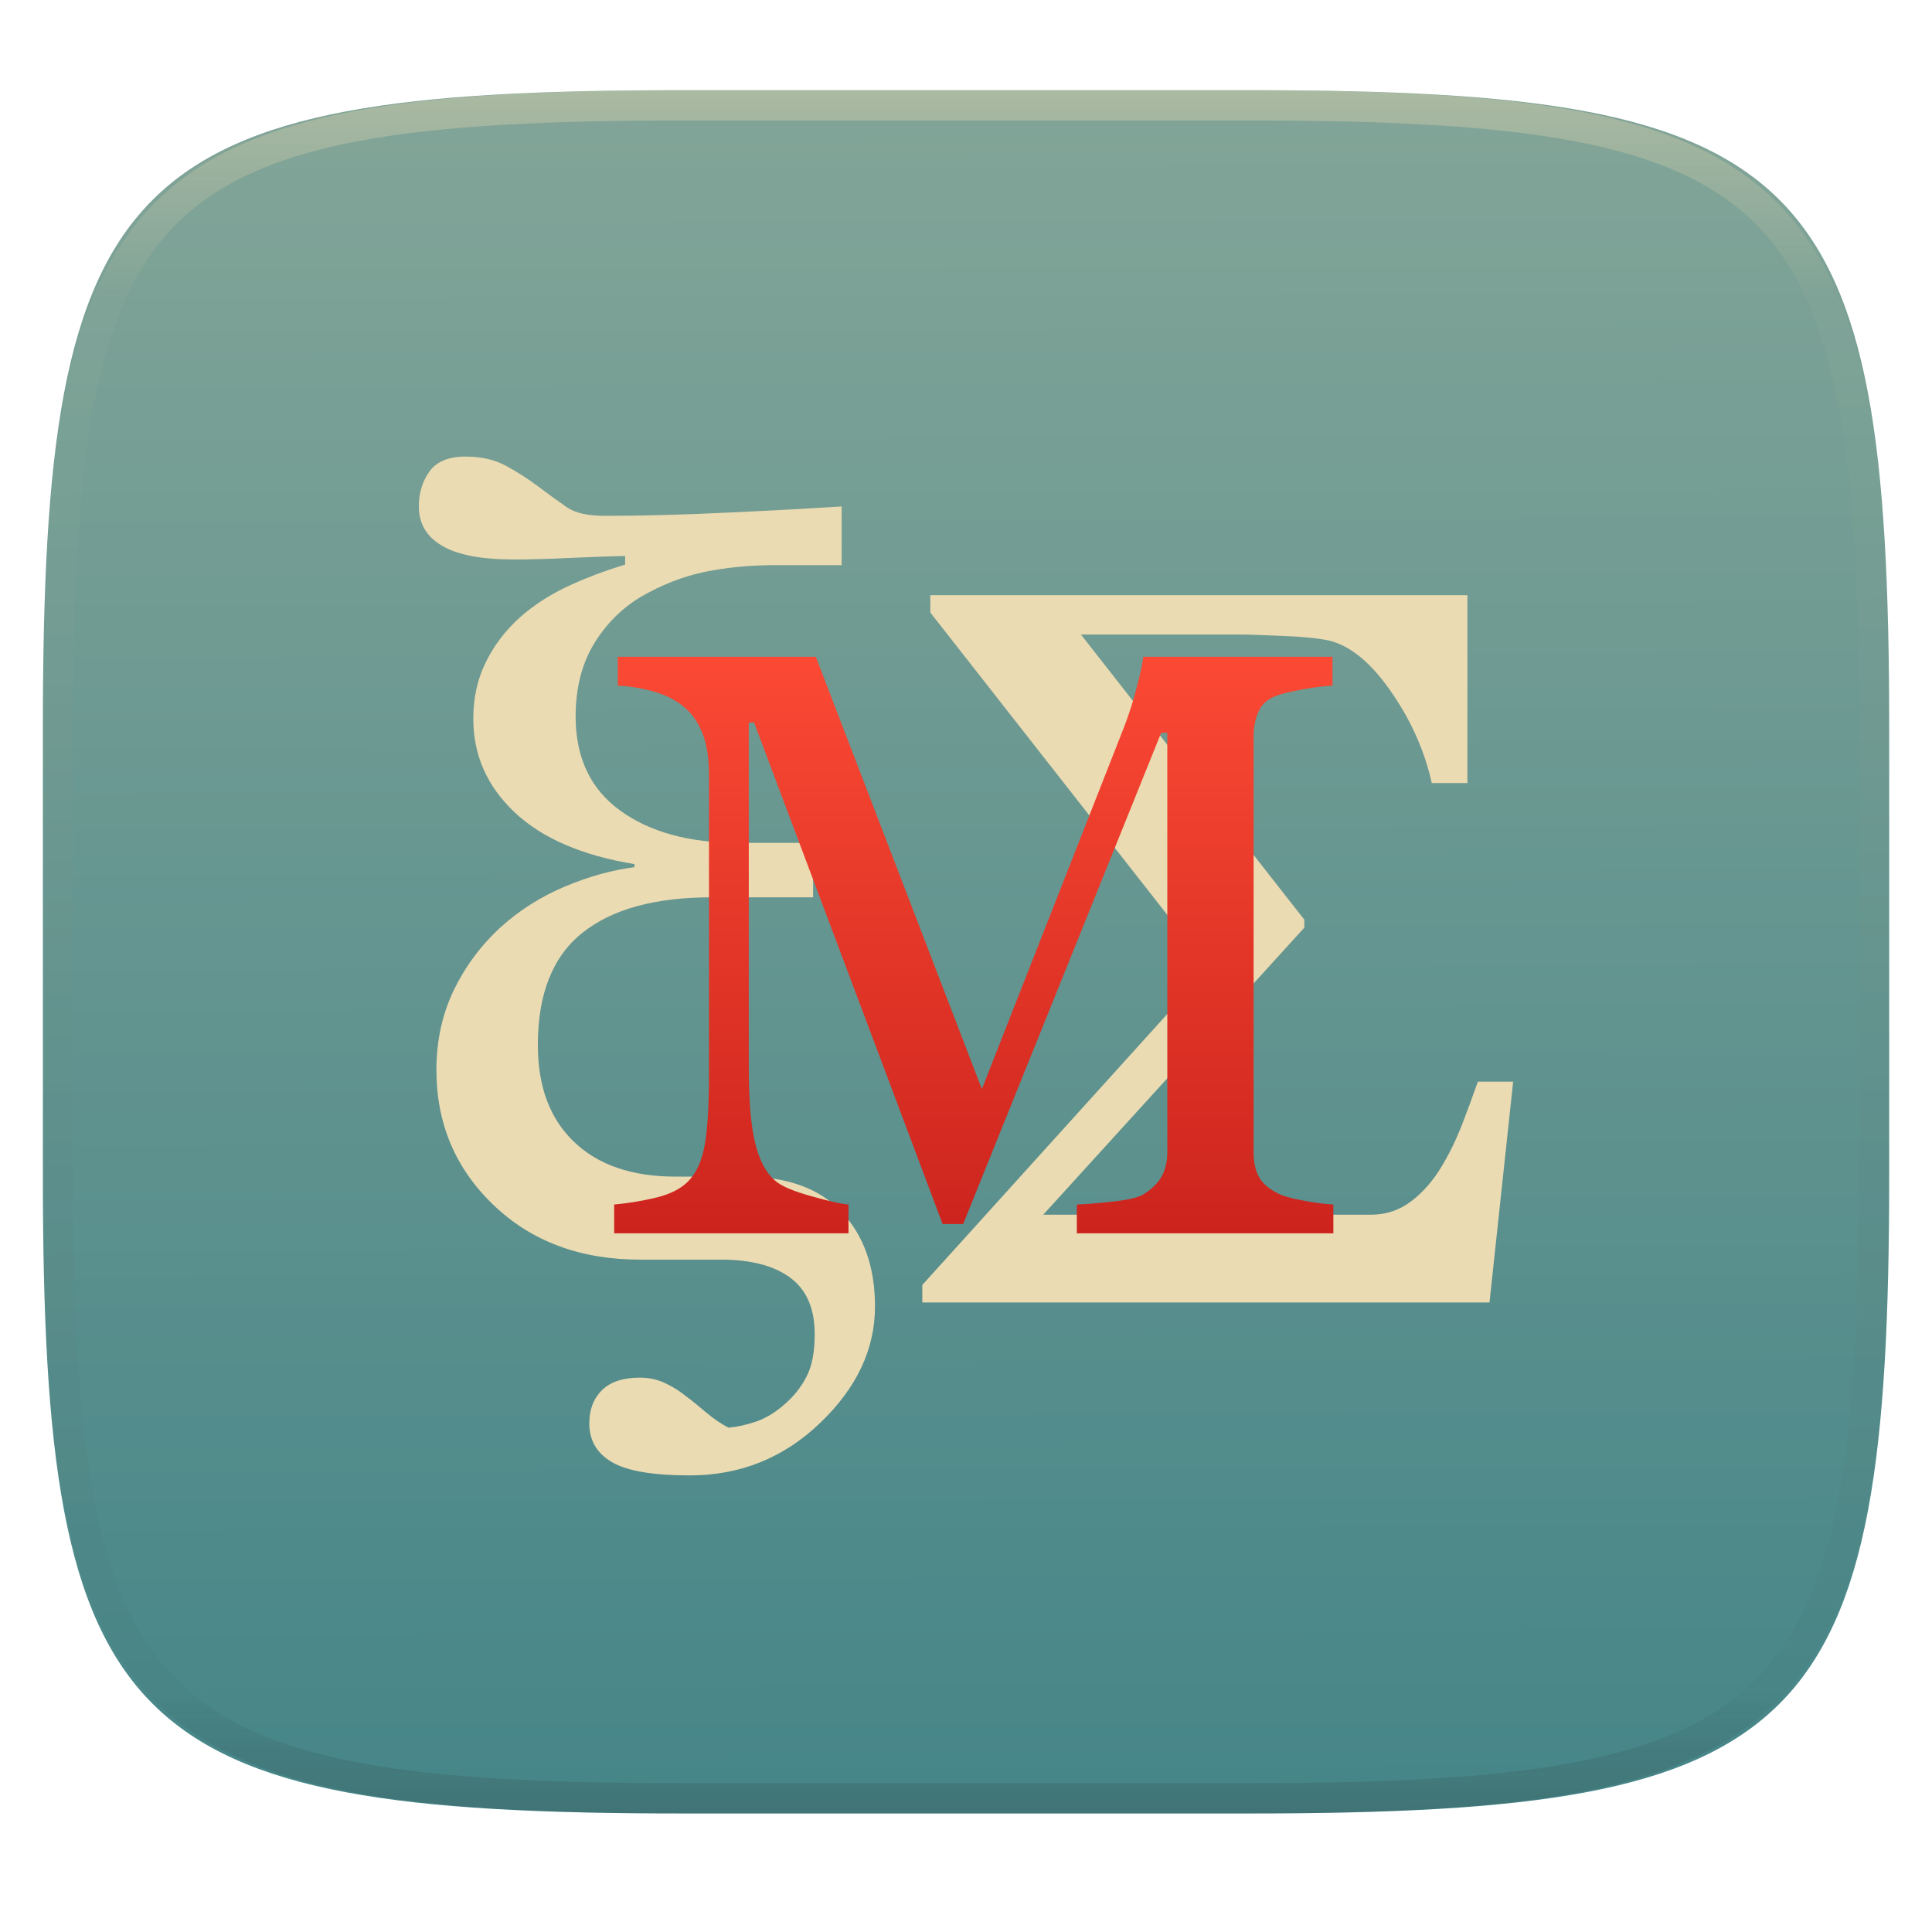
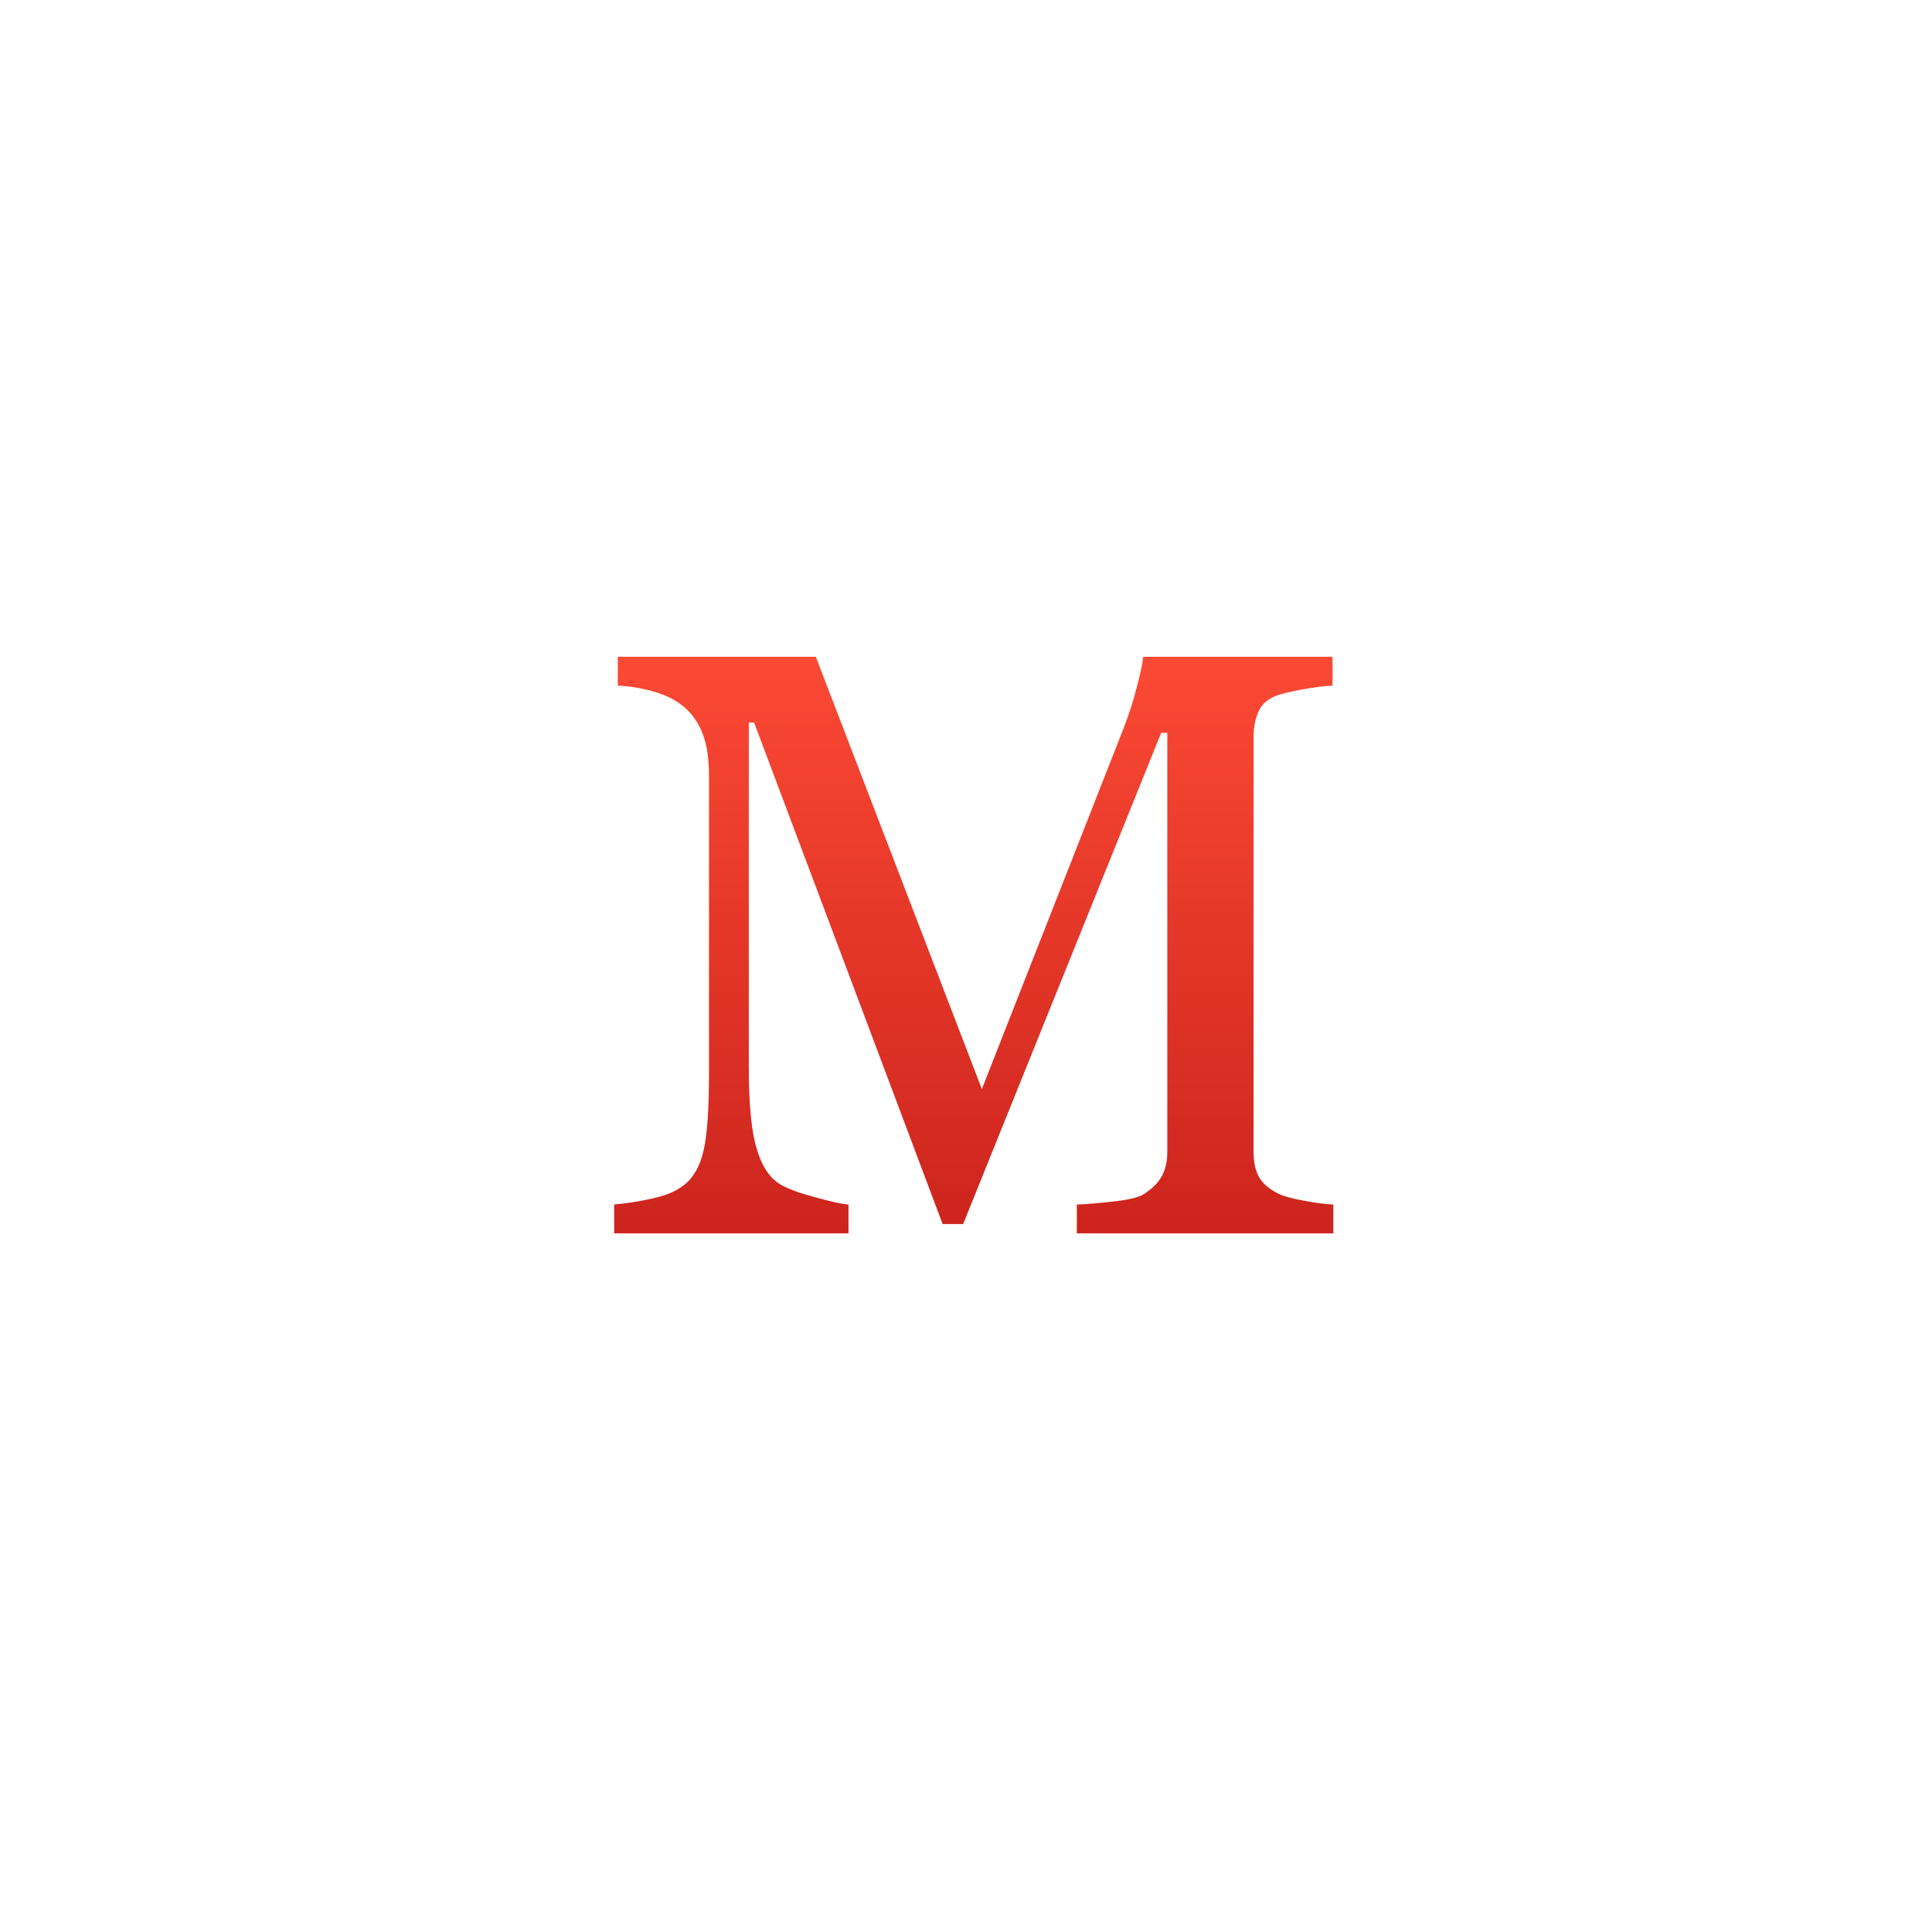
<svg xmlns="http://www.w3.org/2000/svg" style="isolation:isolate" width="256" height="256" viewBox="0 0 256 256">
  <g filter="url(#NCHVSwVyGm2DV8jnRaGfdnEwxmXaPsnY)">
    <linearGradient id="_lgradient_106" x1=".187" x2=".19" y1=".005" y2=".999" gradientTransform="matrix(244.648,0,0,228.338,5.68,11.952)" gradientUnits="userSpaceOnUse">
      <stop offset="0%" style="stop-color:#83a598" />
      <stop offset="100%" style="stop-color:#458588" />
    </linearGradient>
-     <path fill="url(#_lgradient_106)" d="M 165.689 11.952 C 239.745 11.952 250.328 22.509 250.328 96.495 L 250.328 155.746 C 250.328 229.733 239.745 240.29 165.689 240.29 L 90.319 240.29 C 16.264 240.29 5.68 229.733 5.68 155.746 L 5.68 96.495 C 5.68 22.509 16.264 11.952 90.319 11.952 L 165.689 11.952 Z" />
  </g>
  <g opacity=".4">
    <linearGradient id="_lgradient_107" x1=".517" x2=".517" y1="0" y2="1" gradientTransform="matrix(244.65,0,0,228.34,5.68,11.95)" gradientUnits="userSpaceOnUse">
      <stop offset="0%" style="stop-color:#ebdbb2" />
      <stop offset="12.5%" stop-opacity=".098" style="stop-color:#ebdbb2" />
      <stop offset="92.5%" stop-opacity=".098" style="stop-color:#282828" />
      <stop offset="100%" stop-opacity=".498" style="stop-color:#282828" />
    </linearGradient>
-     <path fill="url(#_lgradient_107)" fill-rule="evenodd" d="M 165.068 11.951 C 169.396 11.941 173.724 11.991 178.052 12.089 C 181.927 12.167 185.803 12.315 189.678 12.541 C 193.131 12.737 196.583 13.022 200.026 13.395 C 203.085 13.73 206.144 14.181 209.174 14.741 C 211.889 15.243 214.574 15.881 217.22 16.657 C 219.62 17.355 221.971 18.219 224.243 19.241 C 226.358 20.184 228.384 21.304 230.302 22.591 C 232.142 23.829 233.863 25.244 235.437 26.806 C 237.001 28.378 238.417 30.088 239.656 31.925 C 240.945 33.841 242.066 35.865 243.02 37.967 C 244.043 40.247 244.909 42.585 245.617 44.972 C 246.394 47.615 247.034 50.297 247.535 53.009 C 248.096 56.035 248.548 59.081 248.883 62.136 C 249.257 65.575 249.542 69.014 249.739 72.462 C 249.965 76.323 250.112 80.194 250.201 84.055 C 250.289 88.378 250.339 92.701 250.329 97.014 L 250.329 155.226 C 250.339 159.549 250.289 163.862 250.201 168.185 C 250.112 172.056 249.965 175.917 249.739 179.778 C 249.542 183.226 249.257 186.675 248.883 190.104 C 248.548 193.159 248.096 196.215 247.535 199.241 C 247.034 201.943 246.394 204.625 245.617 207.268 C 244.909 209.655 244.043 212.003 243.02 214.273 C 242.066 216.385 240.945 218.399 239.656 220.315 C 238.417 222.152 237.001 223.872 235.437 225.434 C 233.863 226.996 232.142 228.411 230.302 229.649 C 228.384 230.936 226.358 232.056 224.243 232.999 C 221.971 234.021 219.62 234.885 217.22 235.593 C 214.574 236.369 211.889 237.007 209.174 237.499 C 206.144 238.068 203.085 238.51 200.026 238.845 C 196.583 239.218 193.131 239.503 189.678 239.699 C 185.803 239.925 181.927 240.073 178.052 240.161 C 173.724 240.249 169.396 240.299 165.068 240.289 L 90.942 240.289 C 86.614 240.299 82.286 240.249 77.958 240.161 C 74.083 240.073 70.207 239.925 66.332 239.699 C 62.879 239.503 59.427 239.218 55.984 238.845 C 52.925 238.51 49.866 238.068 46.836 237.499 C 44.121 237.007 41.436 236.369 38.79 235.593 C 36.39 234.885 34.039 234.021 31.767 232.999 C 29.652 232.056 27.626 230.936 25.708 229.649 C 23.868 228.411 22.147 226.996 20.573 225.434 C 19.009 223.872 17.593 222.152 16.354 220.315 C 15.065 218.399 13.944 216.385 12.99 214.273 C 11.967 212.003 11.101 209.655 10.393 207.268 C 9.616 204.625 8.976 201.943 8.475 199.241 C 7.914 196.215 7.462 193.159 7.127 190.104 C 6.753 186.675 6.468 183.226 6.271 179.778 C 6.045 175.917 5.898 172.056 5.809 168.185 C 5.721 163.862 5.671 159.549 5.681 155.226 L 5.681 97.014 C 5.671 92.701 5.721 88.378 5.809 84.055 C 5.898 80.194 6.045 76.323 6.271 72.462 C 6.468 69.014 6.753 65.575 7.127 62.136 C 7.462 59.081 7.914 56.035 8.475 53.009 C 8.976 50.297 9.616 47.615 10.393 44.972 C 11.101 42.585 11.967 40.247 12.99 37.967 C 13.944 35.865 15.065 33.841 16.354 31.925 C 17.593 30.088 19.009 28.378 20.573 26.806 C 22.147 25.244 23.868 23.829 25.708 22.591 C 27.626 21.304 29.652 20.184 31.767 19.241 C 34.039 18.219 36.39 17.355 38.79 16.657 C 41.436 15.881 44.121 15.243 46.836 14.741 C 49.866 14.181 52.925 13.73 55.984 13.395 C 59.427 13.022 62.879 12.737 66.332 12.541 C 70.207 12.315 74.083 12.167 77.958 12.089 C 82.286 11.991 86.614 11.941 90.942 11.951 L 165.068 11.951 Z M 165.078 15.96 C 169.376 15.95 173.675 15.999 177.973 16.087 C 181.8 16.176 185.626 16.323 189.452 16.539 C 192.836 16.736 196.219 17.011 199.583 17.384 C 202.554 17.699 205.515 18.131 208.446 18.681 C 211.023 19.153 213.58 19.762 216.099 20.499 C 218.322 21.147 220.495 21.953 222.6 22.896 C 224.509 23.751 226.338 24.763 228.069 25.922 C 229.692 27.013 231.207 28.26 232.594 29.646 C 233.981 31.031 235.23 32.544 236.332 34.165 C 237.492 35.894 238.506 37.712 239.361 39.608 C 240.306 41.72 241.112 43.892 241.761 46.102 C 242.509 48.617 243.109 51.162 243.591 53.736 C 244.132 56.664 244.565 59.611 244.889 62.578 C 245.263 65.938 245.539 69.308 245.735 72.688 C 245.952 76.51 246.109 80.322 246.188 84.144 C 246.276 88.437 246.325 92.721 246.325 97.014 C 246.325 97.014 246.325 97.014 246.325 97.014 L 246.325 155.226 C 246.325 155.226 246.325 155.226 246.325 155.226 C 246.325 159.519 246.276 163.803 246.188 168.096 C 246.109 171.918 245.952 175.74 245.735 179.552 C 245.539 182.932 245.263 186.302 244.889 189.672 C 244.565 192.629 244.132 195.576 243.591 198.504 C 243.109 201.078 242.509 203.623 241.761 206.138 C 241.112 208.358 240.306 210.52 239.361 212.632 C 238.506 214.528 237.492 216.356 236.332 218.075 C 235.23 219.706 233.981 221.219 232.594 222.604 C 231.207 223.98 229.692 225.227 228.069 226.318 C 226.338 227.477 224.509 228.489 222.6 229.344 C 220.495 230.297 218.322 231.093 216.099 231.741 C 213.58 232.478 211.023 233.087 208.446 233.559 C 205.515 234.109 202.554 234.541 199.583 234.865 C 196.219 235.229 192.836 235.514 189.452 235.701 C 185.626 235.917 181.8 236.074 177.973 236.153 C 173.675 236.251 169.376 236.29 165.078 236.29 C 165.078 236.29 165.078 236.29 165.068 236.29 L 90.942 236.29 C 90.932 236.29 90.932 236.29 90.932 236.29 C 86.634 236.29 82.335 236.251 78.037 236.153 C 74.21 236.074 70.384 235.917 66.558 235.701 C 63.174 235.514 59.791 235.229 56.427 234.865 C 53.456 234.541 50.495 234.109 47.564 233.559 C 44.987 233.087 42.43 232.478 39.911 231.741 C 37.688 231.093 35.515 230.297 33.41 229.344 C 31.501 228.489 29.672 227.477 27.941 226.318 C 26.318 225.227 24.803 223.98 23.416 222.604 C 22.029 221.219 20.78 219.706 19.678 218.075 C 18.518 216.356 17.504 214.528 16.649 212.632 C 15.704 210.52 14.898 208.358 14.249 206.138 C 13.501 203.623 12.901 201.078 12.419 198.504 C 11.878 195.576 11.445 192.629 11.121 189.672 C 10.747 186.302 10.472 182.932 10.275 179.552 C 10.058 175.74 9.901 171.918 9.822 168.096 C 9.734 163.803 9.685 159.519 9.685 155.226 C 9.685 155.226 9.685 155.226 9.685 155.226 L 9.685 97.014 C 9.685 97.014 9.685 97.014 9.685 97.014 C 9.685 92.721 9.734 88.437 9.822 84.144 C 9.901 80.322 10.058 76.51 10.275 72.688 C 10.472 69.308 10.747 65.938 11.121 62.578 C 11.445 59.611 11.878 56.664 12.419 53.736 C 12.901 51.162 13.501 48.617 14.249 46.102 C 14.898 43.892 15.704 41.72 16.649 39.608 C 17.504 37.712 18.518 35.894 19.678 34.165 C 20.78 32.544 22.029 31.031 23.416 29.646 C 24.803 28.26 26.318 27.013 27.941 25.922 C 29.672 24.763 31.501 23.751 33.41 22.896 C 35.515 21.953 37.688 21.147 39.911 20.499 C 42.43 19.762 44.987 19.153 47.564 18.681 C 50.495 18.131 53.456 17.699 56.427 17.384 C 59.791 17.011 63.174 16.736 66.558 16.539 C 70.384 16.323 74.21 16.176 78.037 16.087 C 82.335 15.999 86.634 15.95 90.932 15.96 C 90.932 15.96 90.932 15.96 90.942 15.96 L 165.068 15.96 C 165.078 15.96 165.078 15.96 165.078 15.96 Z" />
  </g>
-   <path fill="#ebdbb2" fill-rule="evenodd" class="fil0" d="M 200.5 143.324 L 197.367 172.588 L 122.209 172.588 L 122.209 170.266 L 160.187 128.264 L 123.277 81.168 L 123.277 78.867 L 194.439 78.867 L 194.439 103.758 L 189.717 103.758 C 188.742 99.362 186.858 95.213 184.088 91.314 C 181.318 87.412 178.459 85.227 175.485 84.753 C 174.147 84.527 172.261 84.347 169.809 84.256 C 167.337 84.143 165.339 84.076 163.771 84.076 L 143.228 84.076 L 172.828 121.861 L 172.828 122.921 L 138.235 160.954 L 181.66 160.954 C 183.658 160.954 185.428 160.368 186.993 159.173 C 188.538 158.002 189.877 156.468 190.989 154.62 C 192.01 152.952 192.918 151.081 193.713 149.05 C 194.449 147.153 195.154 145.245 195.825 143.324 L 200.5 143.324 L 200.5 143.324 Z M 111.522 67.106 L 111.522 74.887 L 102.591 74.887 C 99.326 74.887 96.247 75.193 93.357 75.781 C 90.467 76.393 87.648 77.498 84.898 79.096 C 82.36 80.625 80.292 82.693 78.693 85.326 C 77.096 87.983 76.273 91.182 76.273 94.943 C 76.273 100.397 78.247 104.56 82.172 107.403 C 86.095 110.248 91.289 111.683 97.775 111.683 L 107.739 111.683 L 107.739 118.901 L 94.25 118.901 C 86.776 118.901 81.067 120.476 77.142 123.625 C 73.217 126.776 71.267 131.715 71.267 138.463 C 71.267 143.987 72.866 148.265 76.085 151.322 C 79.28 154.379 83.769 155.907 89.504 155.907 L 98.597 155.907 C 104.284 155.907 108.585 157.458 111.522 160.585 C 114.46 163.712 115.941 167.873 115.941 173.117 C 115.941 178.759 113.521 183.908 108.679 188.54 C 103.838 193.195 98.057 195.5 91.361 195.5 C 86.543 195.5 83.111 194.912 81.113 193.759 C 79.093 192.585 78.084 190.868 78.084 188.61 C 78.084 186.777 78.647 185.319 79.75 184.214 C 80.879 183.11 82.548 182.544 84.756 182.544 C 86.049 182.544 87.2 182.804 88.235 183.32 C 89.201 183.782 90.109 184.358 90.937 185.037 C 91.688 185.577 92.558 186.307 93.593 187.177 C 94.626 188.046 95.613 188.704 96.53 189.174 C 97.634 189.08 98.833 188.822 100.15 188.376 C 101.44 187.928 102.687 187.201 103.884 186.141 C 105.131 185.083 106.117 183.862 106.846 182.45 C 107.597 181.063 107.951 179.159 107.951 176.76 C 107.951 173.423 106.892 170.93 104.754 169.333 C 102.616 167.733 99.562 166.909 95.565 166.909 L 84.826 166.909 C 76.93 166.909 70.446 164.512 65.416 159.692 C 60.364 154.873 57.826 148.901 57.826 141.777 C 57.826 137.921 58.601 134.394 60.128 131.197 C 61.679 128.022 63.747 125.225 66.379 122.828 C 68.847 120.592 71.691 118.807 74.862 117.465 C 78.06 116.126 81.137 115.28 84.075 114.904 L 84.075 114.504 C 77.096 113.353 71.785 111.048 68.166 107.615 C 64.523 104.16 62.714 100.045 62.714 95.225 C 62.714 92.498 63.254 90.028 64.335 87.819 C 65.416 85.586 66.921 83.586 68.847 81.847 C 70.634 80.248 72.748 78.862 75.192 77.708 C 77.666 76.563 80.218 75.597 82.83 74.817 L 82.83 73.666 C 80.997 73.712 78.599 73.784 75.662 73.924 C 72.724 74.066 70.21 74.136 68.096 74.136 C 63.771 74.136 60.6 73.524 58.556 72.302 C 56.509 71.103 55.5 69.363 55.5 67.106 C 55.5 65.318 55.97 63.767 56.909 62.473 C 57.85 61.158 59.447 60.5 61.679 60.5 C 63.795 60.5 65.604 60.922 67.085 61.746 C 68.541 62.539 69.938 63.434 71.267 64.425 C 72.534 65.382 73.82 66.315 75.122 67.224 C 76.227 67.976 77.894 68.351 80.15 68.351 C 85.086 68.351 90.444 68.211 96.225 67.93 C 101.982 67.67 107.082 67.388 111.522 67.106 L 111.522 67.106 Z" />
  <linearGradient id="_lgradient_108" x1="0" x2="0" y1="0" y2="1" gradientTransform="matrix(95.295,0,0,76.397,81.381,87.028)" gradientUnits="userSpaceOnUse">
    <stop offset="0%" style="stop-color:#fb4934" />
    <stop offset="100%" style="stop-color:#cc241d" />
  </linearGradient>
  <path fill="url(#_lgradient_108)" fill-rule="evenodd" class="fil0" d="M 176.676 163.425 L 142.685 163.425 L 142.685 159.603 C 143.925 159.567 145.496 159.437 147.421 159.217 C 149.364 159.015 150.697 158.702 151.418 158.316 C 152.529 157.637 153.361 156.846 153.879 155.964 C 154.396 155.081 154.675 153.98 154.675 152.656 L 154.675 97.101 L 153.86 97.101 L 127.623 162.194 L 124.902 162.194 L 99.922 95.739 L 99.219 95.739 L 99.219 141.354 C 99.219 145.764 99.496 149.127 100.051 151.424 C 100.607 153.722 101.477 155.375 102.624 156.368 C 103.419 157.122 105.066 157.838 107.565 158.518 C 110.043 159.217 111.672 159.567 112.43 159.603 L 112.43 163.425 L 81.381 163.425 L 81.381 159.603 C 83.1 159.448 84.806 159.178 86.489 158.795 C 88.283 158.409 89.671 157.802 90.651 157.011 C 91.91 156.019 92.78 154.475 93.243 152.381 C 93.724 150.304 93.946 146.83 93.946 141.941 L 93.946 102.852 C 93.946 100.592 93.686 98.735 93.131 97.302 C 92.594 95.869 91.817 94.711 90.8 93.811 C 89.689 92.836 88.321 92.12 86.692 91.66 C 85.121 91.197 83.499 90.926 81.863 90.851 L 81.863 87.028 L 108.101 87.028 L 130.101 144.312 L 148.921 96.402 C 149.622 94.597 150.209 92.749 150.678 90.87 C 151.177 88.958 151.437 87.672 151.473 87.028 L 176.565 87.028 L 176.565 90.851 C 175.546 90.888 174.27 91.054 172.697 91.329 C 171.125 91.623 169.978 91.881 169.255 92.139 C 168.016 92.579 167.183 93.295 166.758 94.287 C 166.313 95.299 166.11 96.402 166.11 97.577 L 166.11 152.656 C 166.11 153.906 166.313 154.972 166.758 155.835 C 167.183 156.699 168.016 157.452 169.255 158.096 C 169.904 158.445 171.051 158.795 172.716 159.088 C 174.38 159.401 175.694 159.567 176.676 159.603 L 176.676 163.425 L 176.676 163.425 Z" />
</svg>